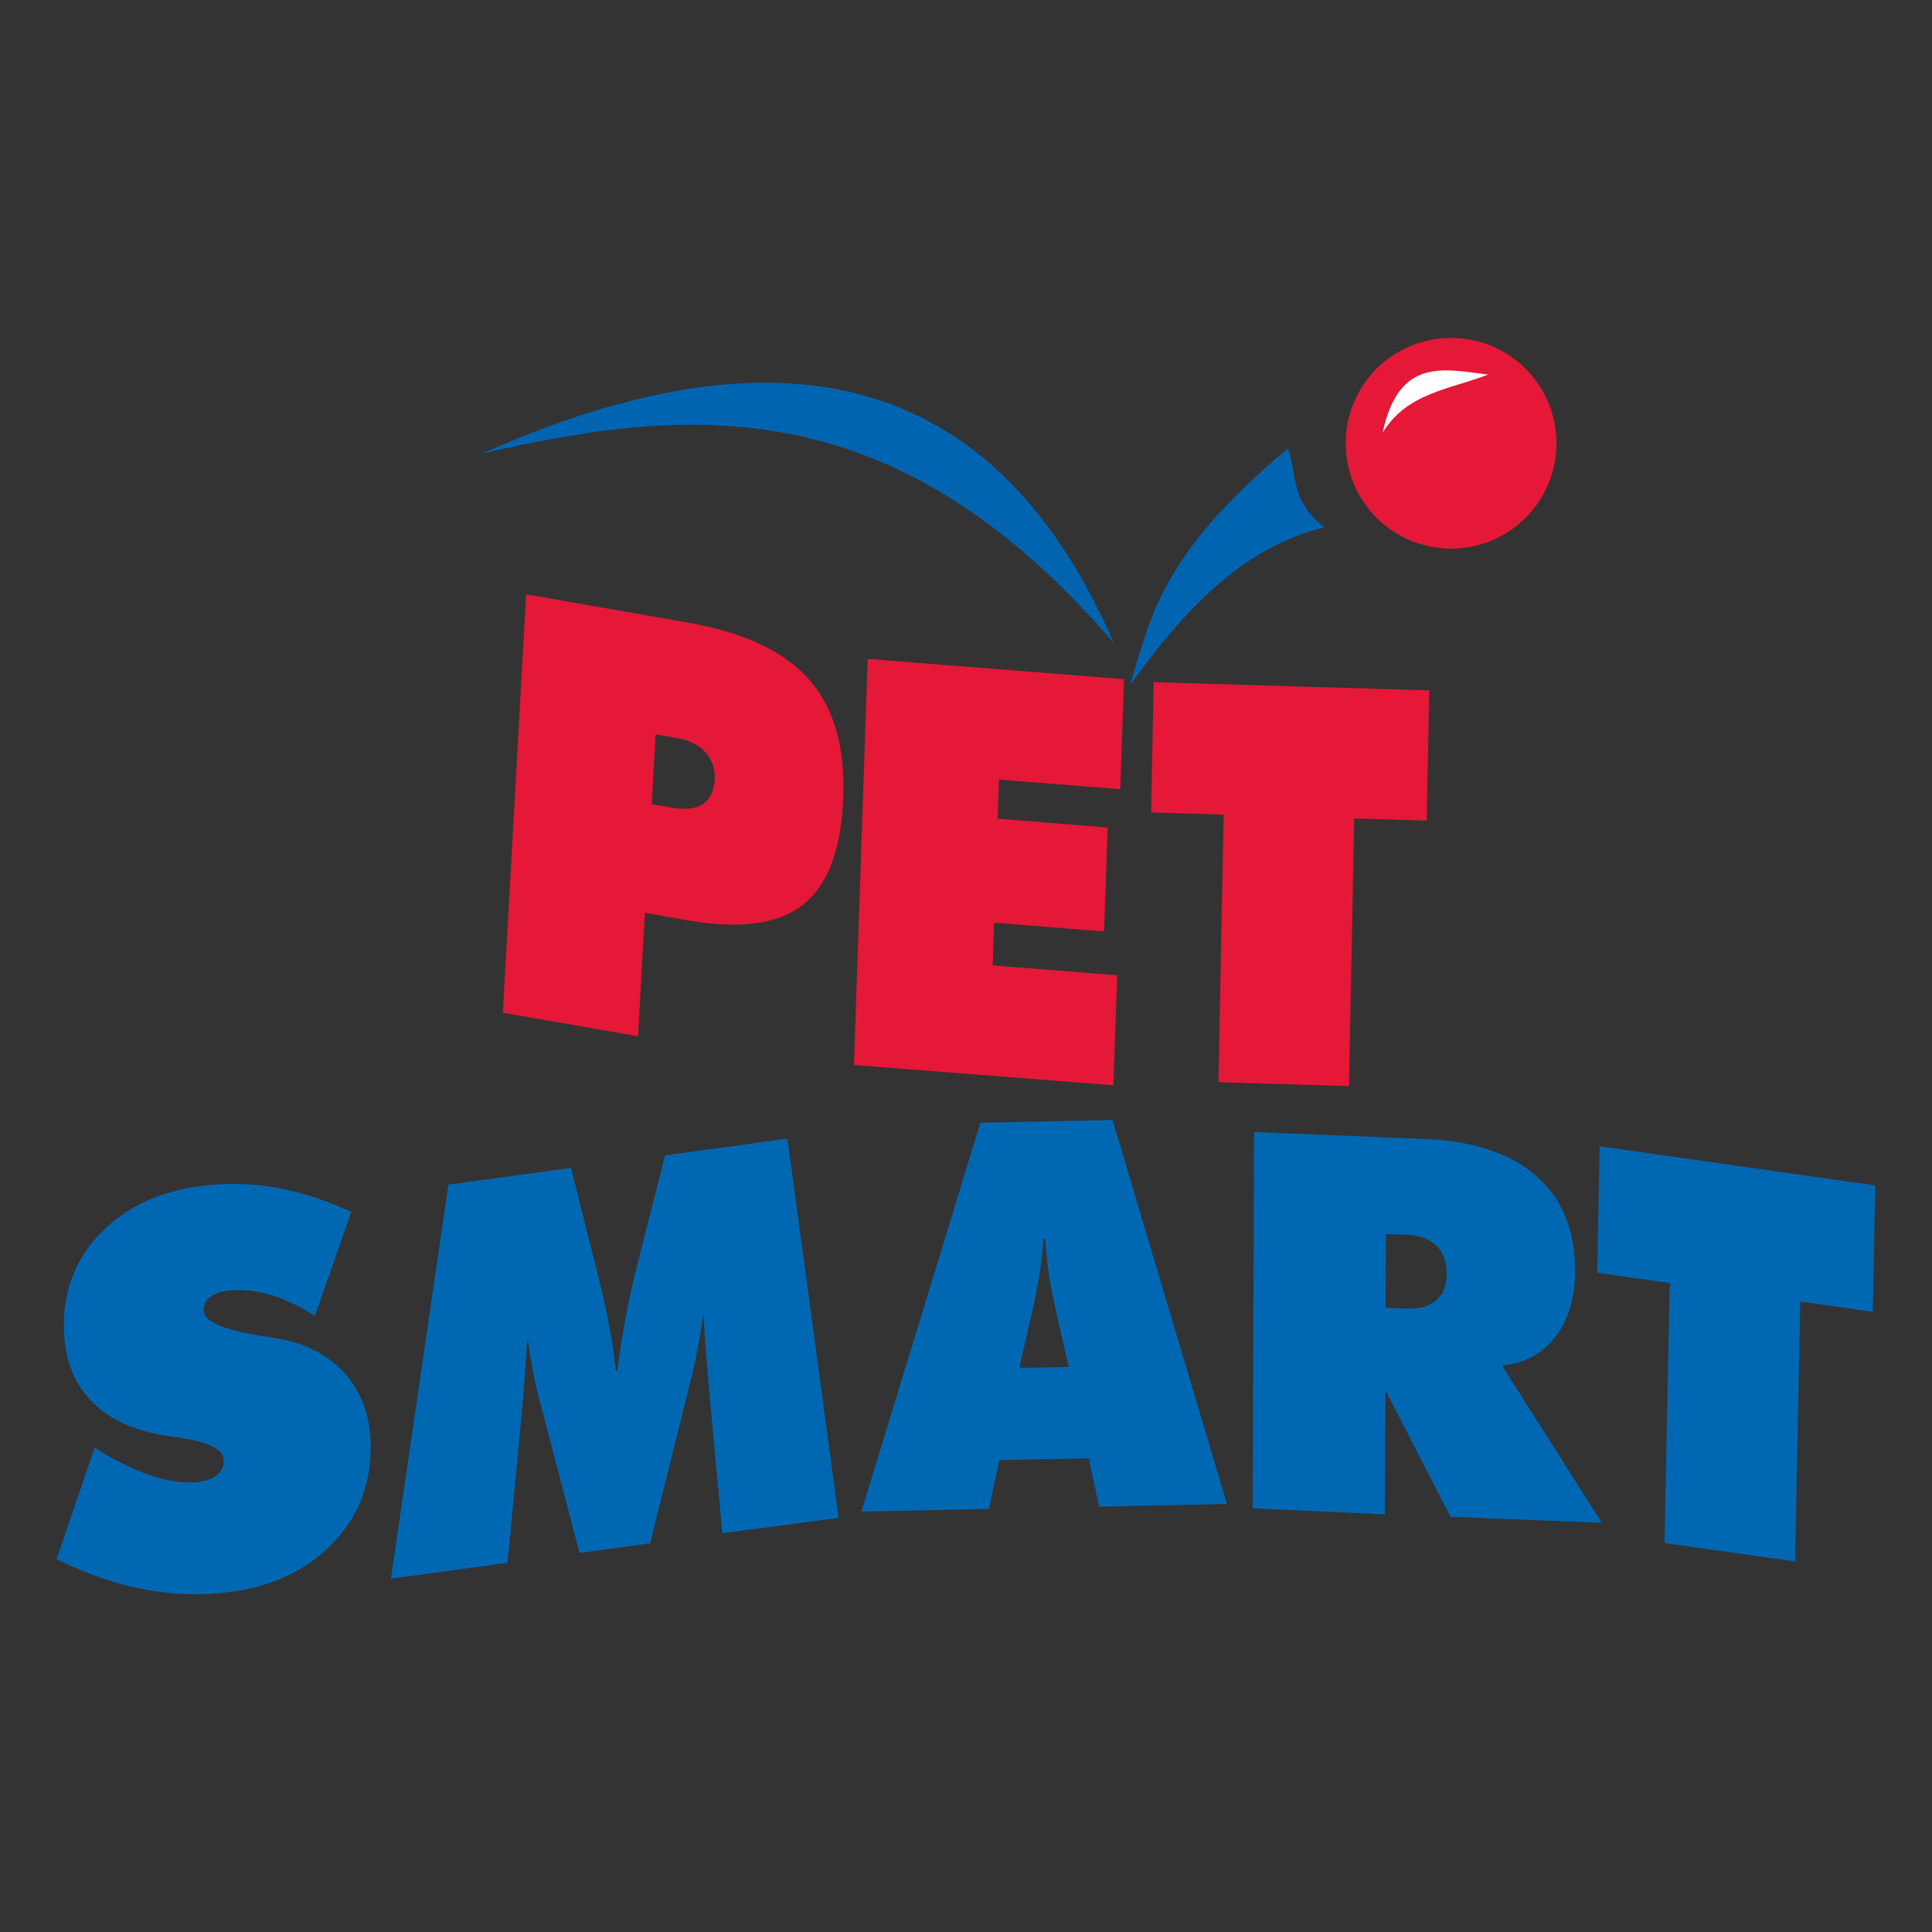
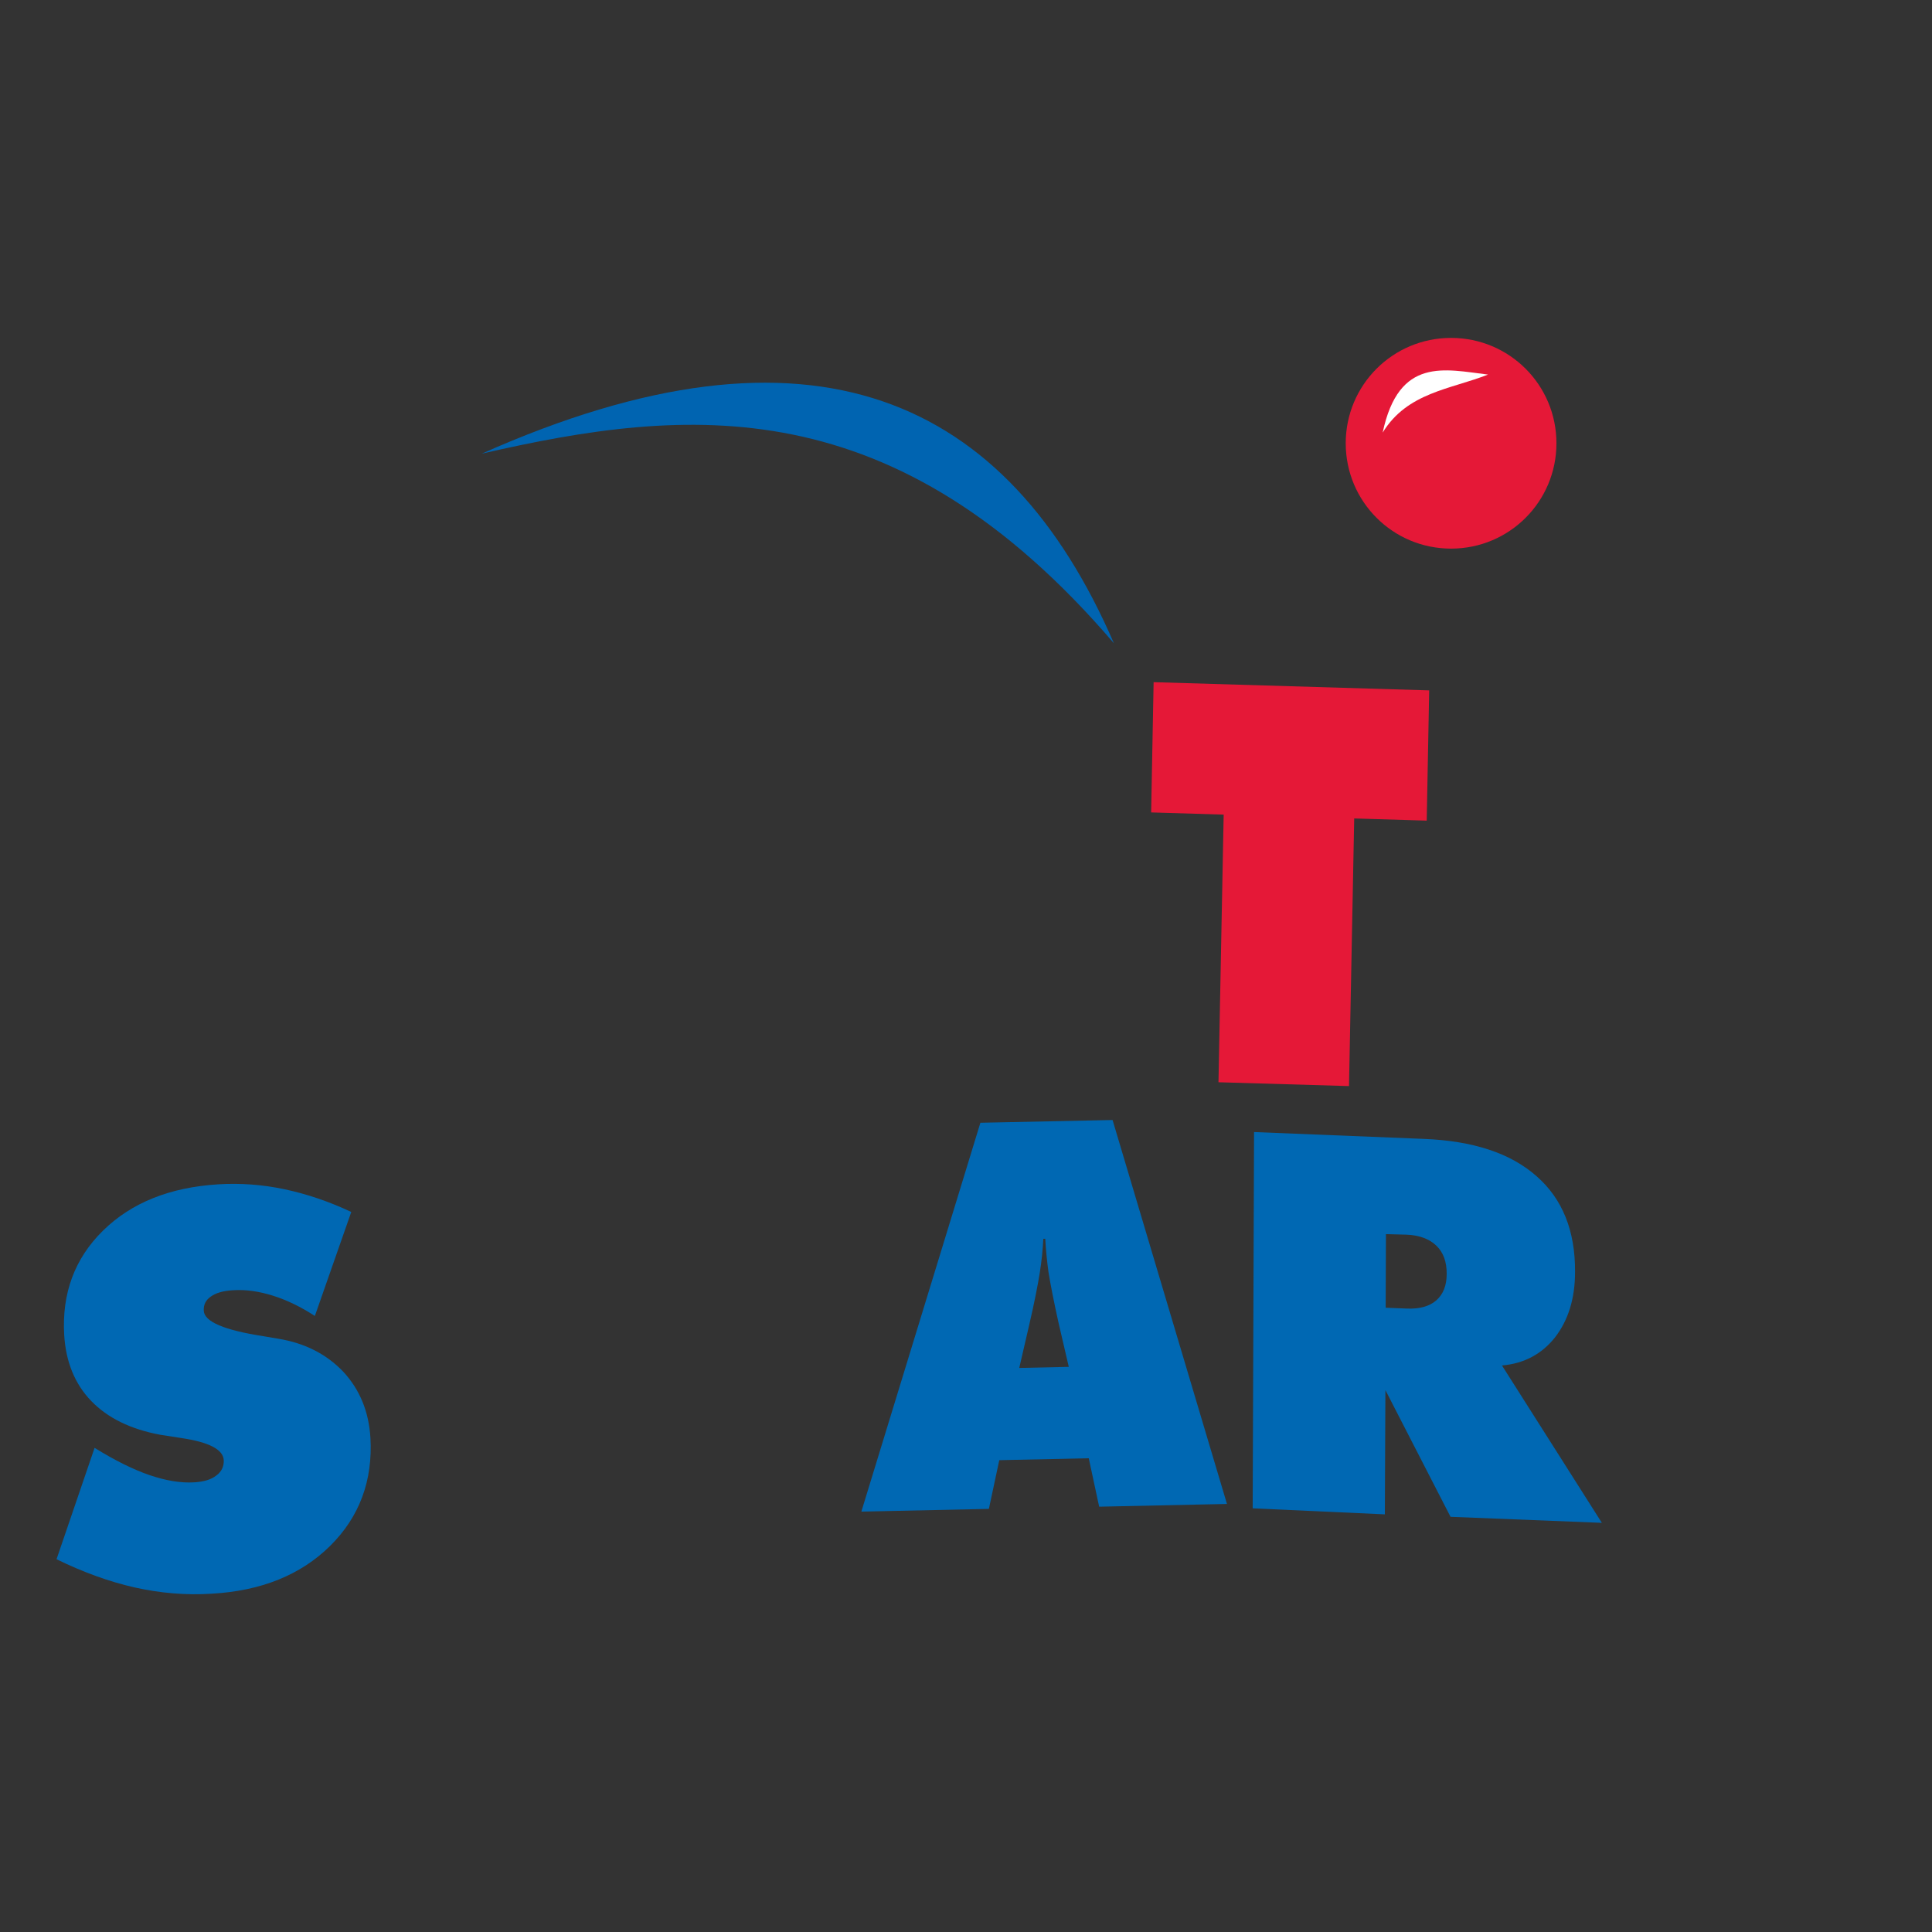
<svg xmlns="http://www.w3.org/2000/svg" version="1.1" id="Layer_1" x="0px" y="0px" viewBox="0 0 70.6 70.6" style="enable-background:new 0 0 70.6 70.6;" xml:space="preserve">
  <rect x="0" y="0" width="70.6" height="70.6" fill="#333333" stroke="none" />
  <style type="text/css">
	.st0{fill:#E51837;}
	.st1{fill:#0068B3;}
	.st2{fill-rule:evenodd;clip-rule:evenodd;fill:#0064B1;}
	.st3{fill-rule:evenodd;clip-rule:evenodd;fill:#FFFFFF;}
</style>
  <g id="layer1" transform="translate(-130.064,-472.362)">
    <g>
-       <path id="text3375" class="st0" d="M148.44,509.37l0.85-15.29l5.9,1.03c2.08,0.36,3.57,1.07,4.48,2.13    c0.91,1.06,1.31,2.56,1.2,4.49c-0.1,1.8-0.61,3.05-1.51,3.73c-0.91,0.68-2.3,0.86-4.18,0.53l-1.55-0.27l-0.25,4.51L148.44,509.37z     M154.02,499.2l-0.14,2.55l0.77,0.13c0.47,0.08,0.83,0.04,1.1-0.14c0.26-0.18,0.4-0.47,0.43-0.87c0.02-0.4-0.09-0.74-0.33-1.01    c-0.24-0.27-0.59-0.45-1.05-0.53L154.02,499.2z" />
-       <path id="text3379" class="st0" d="M161.27,511.28l0.5-14.84l9.37,0.74l-0.14,4.02l-4.43-0.35l-0.05,1.43l4.02,0.32l-0.13,3.8    l-4.02-0.32l-0.05,1.56l4.55,0.36l-0.14,4.02L161.27,511.28z" />
      <path id="text3383" class="st0" d="M174.59,511.91l0.19-9.78l-2.65-0.08l0.09-4.76l10.07,0.3l-0.09,4.76l-2.65-0.08l-0.19,9.78    L174.59,511.91z" />
    </g>
    <g>
      <path id="text3391" class="st1" d="M132.13,529.34l1.39-4.07c0.76,0.47,1.43,0.8,2.02,1c0.59,0.2,1.13,0.29,1.62,0.26    c0.35-0.02,0.62-0.1,0.81-0.25c0.19-0.14,0.28-0.33,0.27-0.56c-0.02-0.39-0.54-0.66-1.56-0.81c-0.33-0.05-0.58-0.09-0.77-0.12    c-1.07-0.2-1.91-0.61-2.51-1.23s-0.93-1.43-0.99-2.41c-0.09-1.52,0.38-2.8,1.42-3.82c1.04-1.02,2.44-1.58,4.21-1.69    c0.81-0.05,1.62,0.01,2.42,0.18c0.8,0.17,1.61,0.44,2.44,0.83l-1.33,3.8c-0.51-0.33-1.02-0.58-1.53-0.74    c-0.51-0.16-0.99-0.23-1.46-0.2c-0.36,0.02-0.63,0.1-0.81,0.23c-0.19,0.13-0.27,0.3-0.26,0.52c0.02,0.4,0.75,0.71,2.18,0.93    c0.23,0.04,0.41,0.07,0.53,0.09c0.99,0.16,1.78,0.57,2.39,1.21c0.6,0.65,0.93,1.45,0.99,2.41c0.09,1.57-0.4,2.89-1.47,3.95    c-1.07,1.06-2.52,1.65-4.34,1.75c-0.93,0.06-1.87-0.02-2.81-0.23C134.05,530.16,133.09,529.81,132.13,529.34L132.13,529.34z" />
-       <path id="text3395" class="st1" d="M156.46,528.39l-0.51-5.52c-0.03-0.43-0.06-0.85-0.1-1.27c-0.03-0.42-0.06-0.85-0.08-1.28    c-0.05,0.41-0.12,0.85-0.21,1.32c-0.09,0.47-0.2,0.96-0.34,1.5l-1.4,5.62l-2.58,0.35l-1.37-5.24c-0.14-0.5-0.25-0.96-0.33-1.41    c-0.09-0.44-0.15-0.86-0.2-1.26c-0.03,0.44-0.06,0.88-0.09,1.3c-0.03,0.43-0.06,0.86-0.1,1.3l-0.54,5.67l-4.26,0.58l2.1-14.4    l4.48-0.61l0.85,3.38c0.03,0.11,0.07,0.26,0.12,0.48c0.36,1.42,0.58,2.61,0.66,3.55l0.07-0.01c0.07-0.61,0.17-1.26,0.3-1.95    s0.31-1.48,0.53-2.35l0.91-3.56l4.47-0.61l1.87,13.86L156.46,528.39z" />
      <path id="text3399" class="st1" d="M167.31,522.35l1.81-0.04l-0.37-1.59c-0.18-0.81-0.3-1.43-0.37-1.86    c-0.06-0.44-0.1-0.85-0.12-1.23l-0.07,0c-0.02,0.39-0.06,0.8-0.13,1.24s-0.19,1.06-0.38,1.88L167.31,522.35z M161.54,527.6    l4.35-14.21l4.83-0.1l4.18,14.03l-4.67,0.1l-0.38-1.77l-3.27,0.07l-0.38,1.78L161.54,527.6z" />
      <path id="text3403" class="st1" d="M180.71,517.46l-0.01,2.69l0.77,0.03c0.47,0.02,0.83-0.08,1.08-0.3    c0.25-0.22,0.38-0.54,0.38-0.97c0-0.44-0.12-0.78-0.38-1.03c-0.25-0.24-0.61-0.38-1.08-0.4L180.71,517.46z M175.84,527.48    l0.05-13.75l6.2,0.25c1.8,0.07,3.17,0.52,4.12,1.36c0.95,0.83,1.42,2,1.41,3.5c0,0.98-0.25,1.77-0.73,2.39    c-0.48,0.61-1.13,0.96-1.94,1.03l3.65,5.75l-5.53-0.22l-2.38-4.63l-0.02,4.54L175.84,527.48z" />
-       <path id="text3407" class="st1" d="M190.89,528.75l0.19-9.5l-2.65-0.38l0.09-4.62l10.07,1.43l-0.09,4.62l-2.65-0.38l-0.19,9.5    L190.89,528.75z" />
    </g>
    <g>
      <path id="path3924" class="st0" d="M186.94,488.56c0,2.13-1.72,3.85-3.85,3.85c-2.13,0-3.85-1.72-3.85-3.85l0,0    c0-2.13,1.72-3.85,3.85-3.85C185.22,484.71,186.94,486.43,186.94,488.56z" />
      <path id="path3411" class="st2" d="M147.67,488.94c12.1-5.39,19.21-2.04,23.1,6.93C162.75,486.5,155.19,487.21,147.67,488.94z" />
-       <path id="path3922" class="st2" d="M177.13,488.75c-4.72,3.94-5.01,6.21-5.78,8.66c1.97-2.74,4.14-5.07,7.12-5.78    C177.2,490.68,177.48,489.71,177.13,488.75z" />
      <path id="path3926" class="st3" d="M180.59,488.17c0.59-2.78,2.27-2.31,3.85-2.12C183.07,486.59,181.49,486.7,180.59,488.17z" />
    </g>
  </g>
</svg>